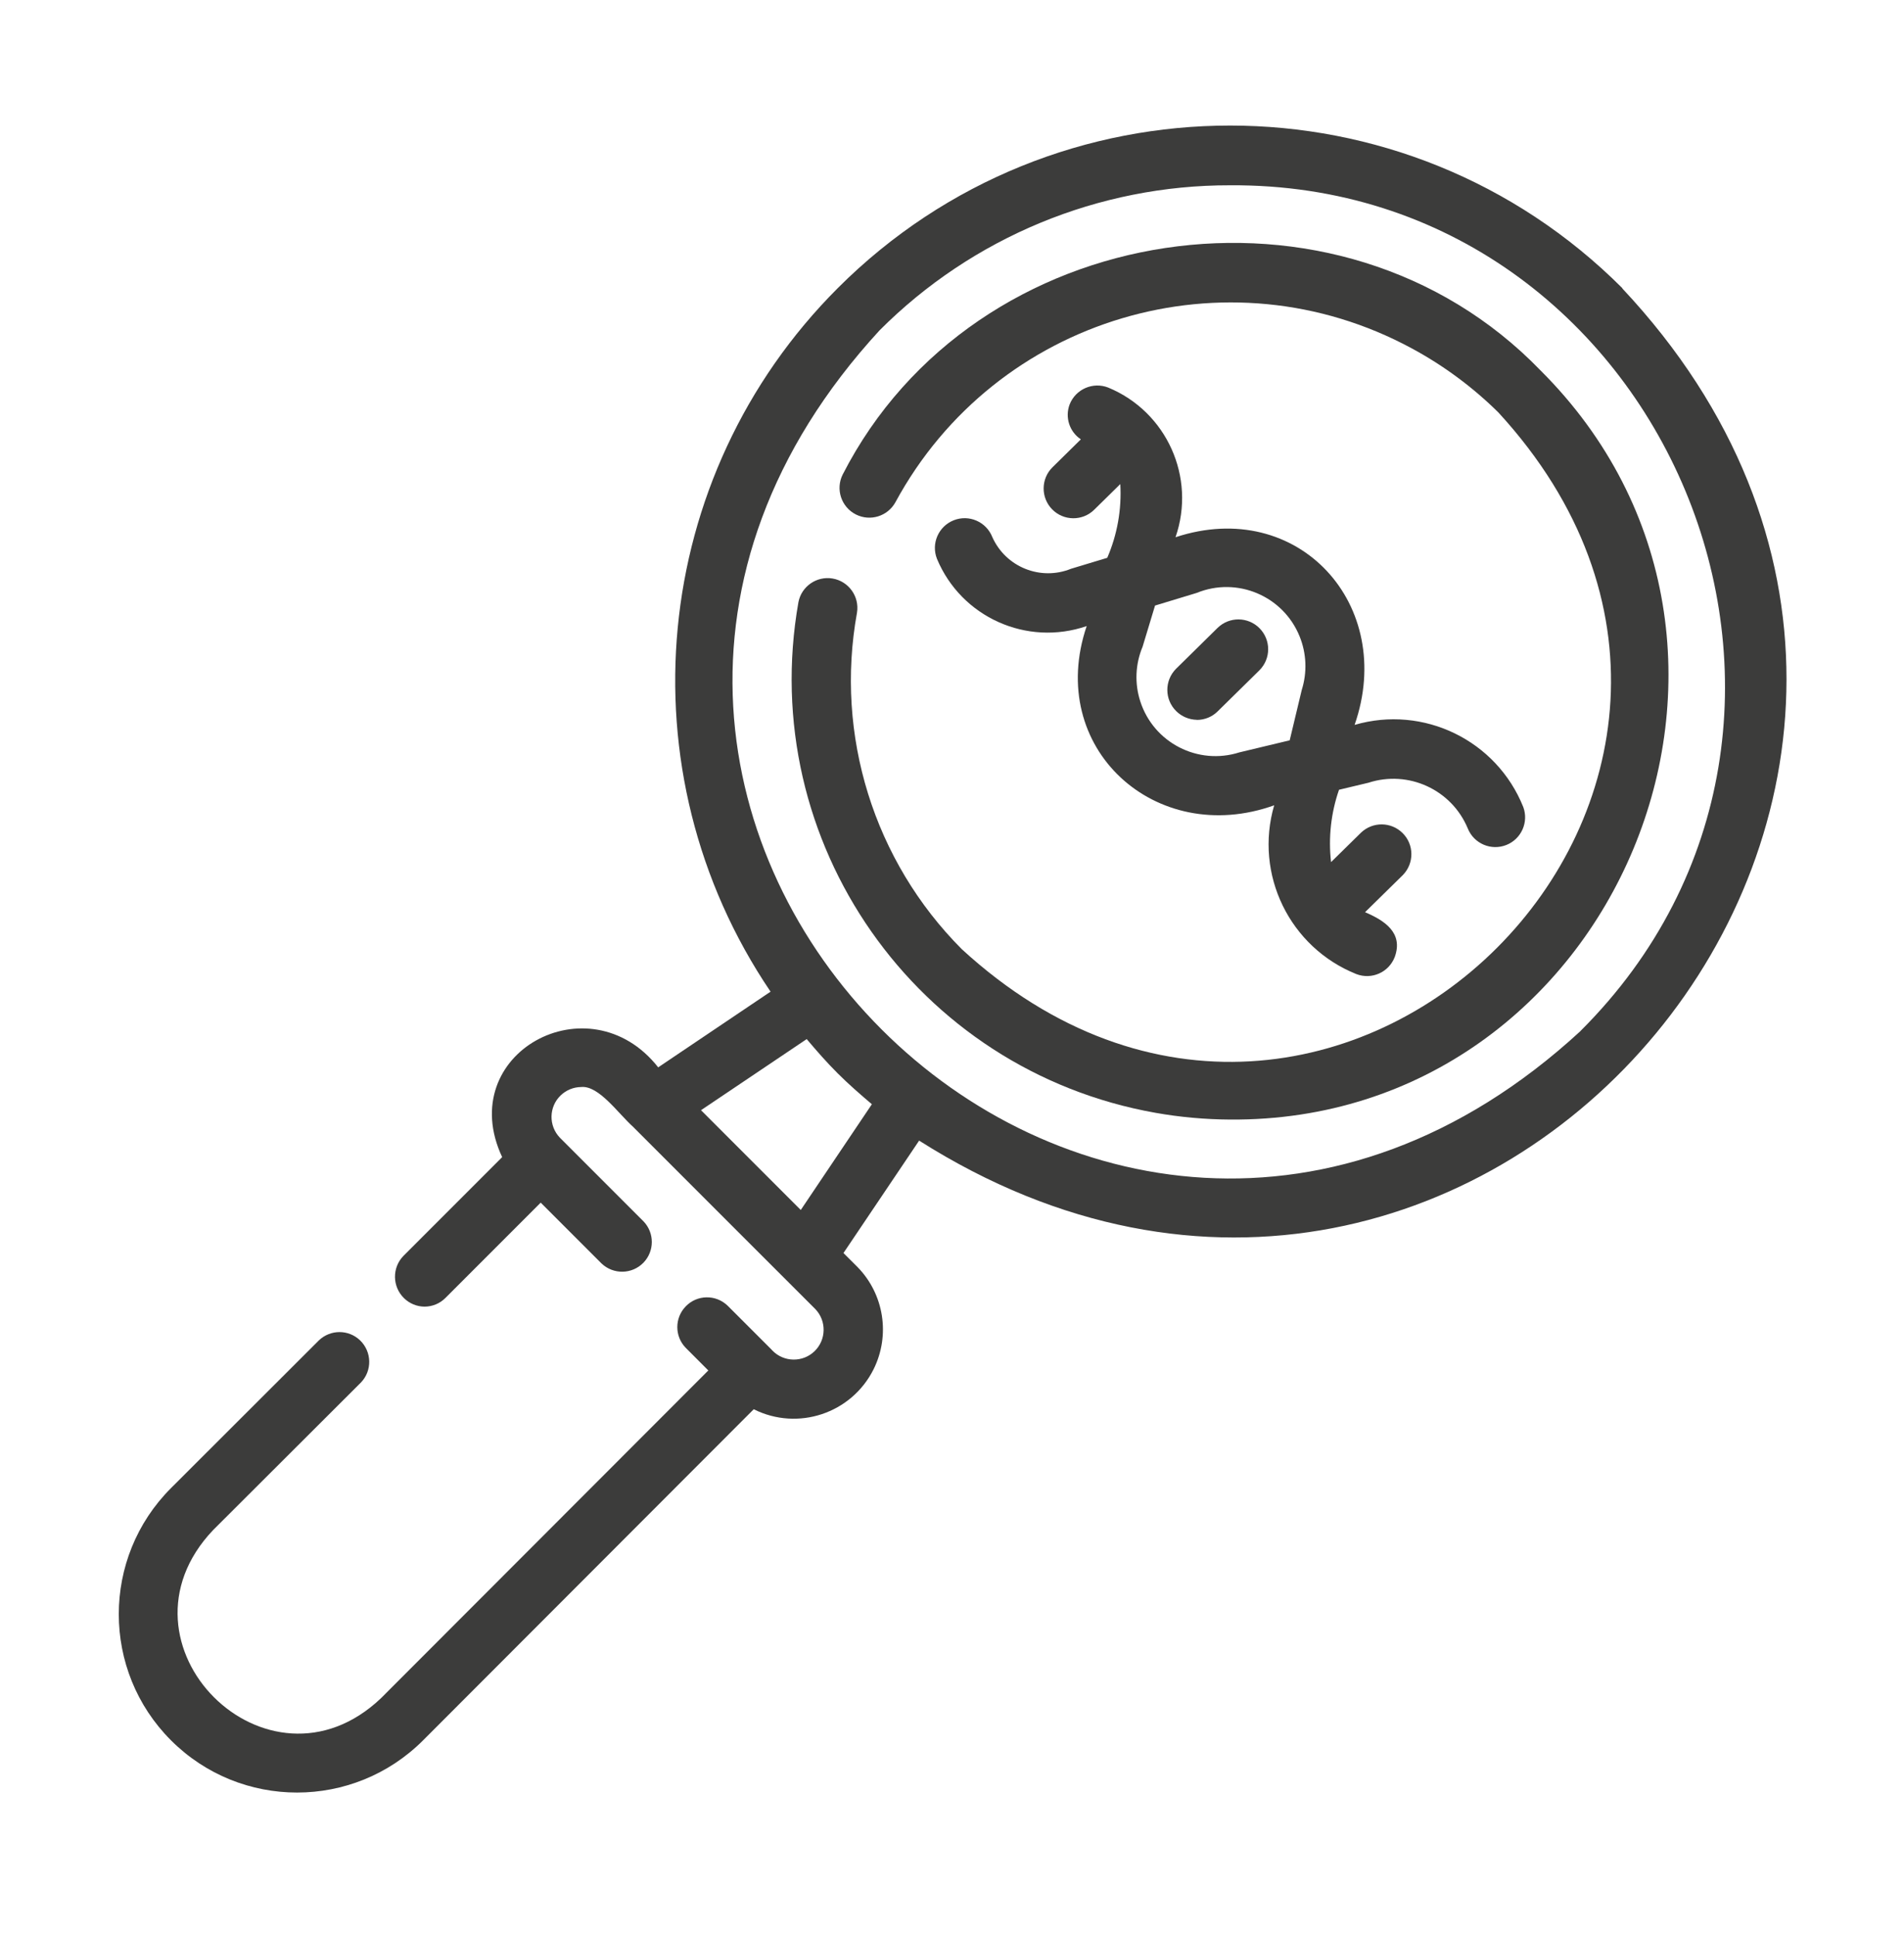
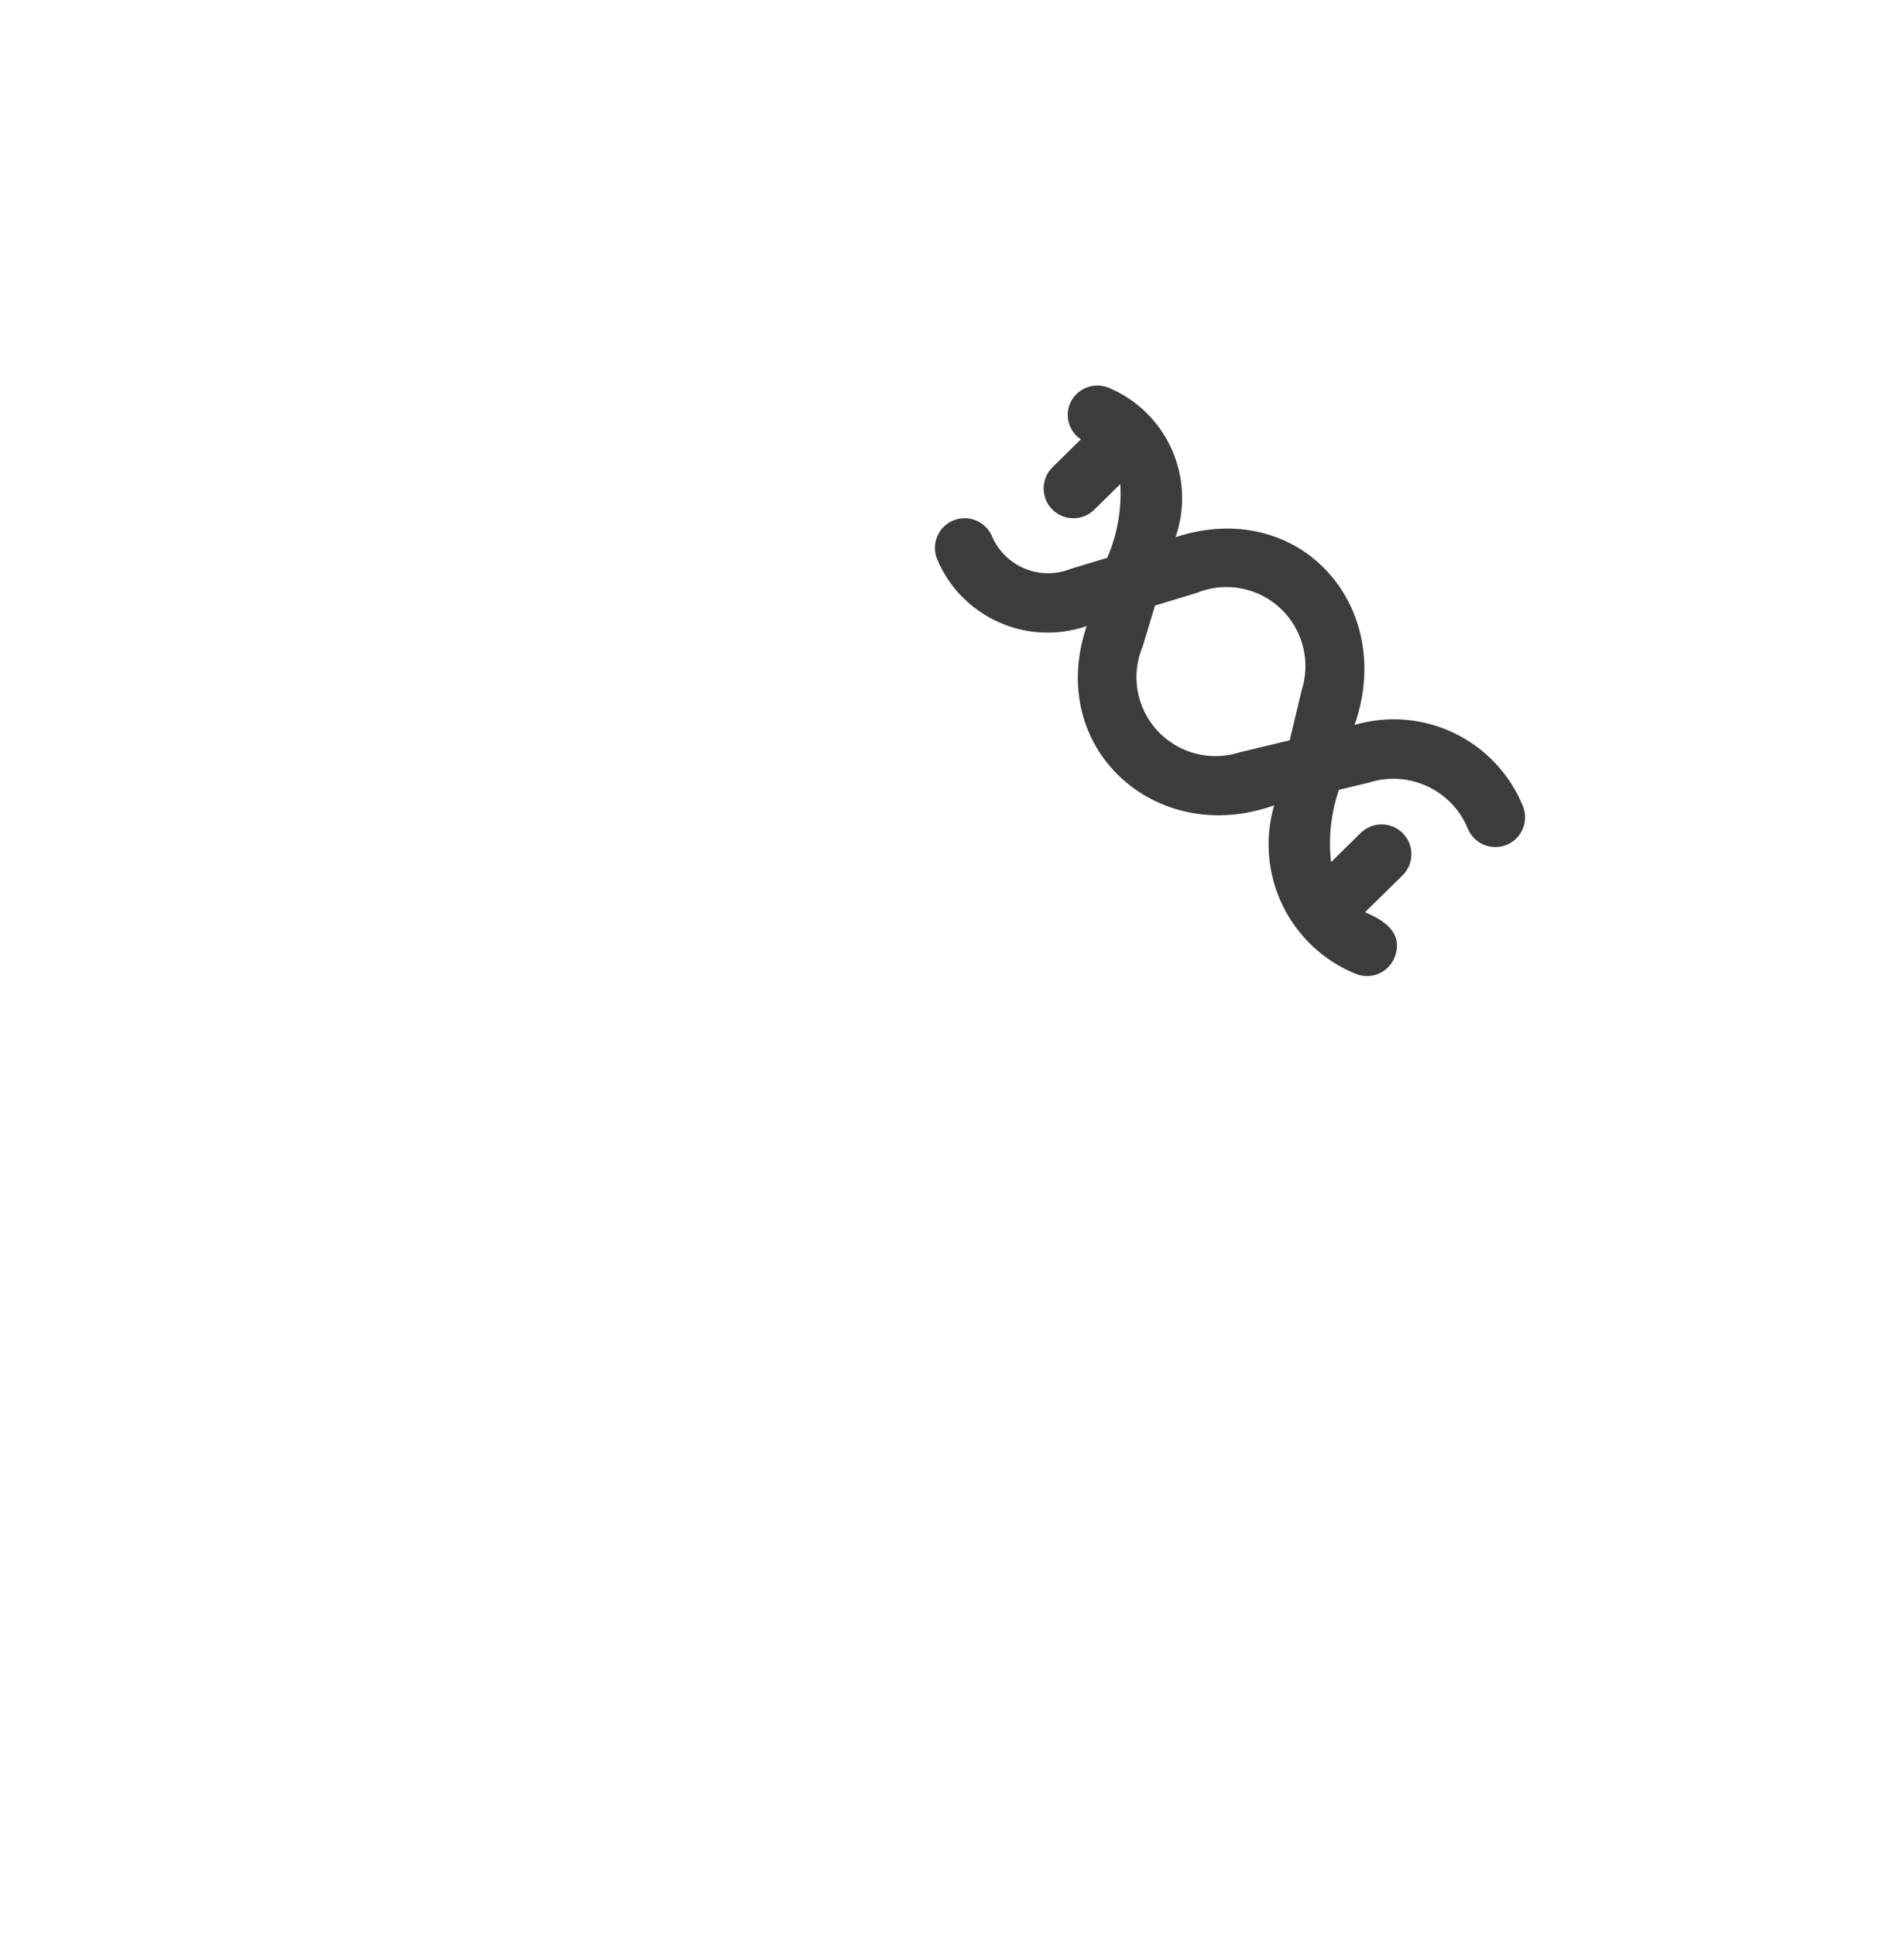
<svg xmlns="http://www.w3.org/2000/svg" width="61" height="62" viewBox="0 0 61 62" fill="none">
  <mask id="mask0_1_404" style="mask-type:luminance" maskUnits="userSpaceOnUse" x="0" y="0" width="61" height="62">
-     <path d="M61 0.21H0V61.21H61V0.21Z" fill="white" />
-   </mask>
+     </mask>
  <g mask="url(#mask0_1_404)">
-     <path d="M50.631 33.024C35.127 47.298 13.915 26.076 28.183 10.576C31.158 7.597 35.197 5.927 39.407 5.934C53.348 5.84 60.622 23.076 50.631 33.022V33.024ZM25.653 38.748L22.459 35.554L25.845 33.277C26.161 33.65 26.483 34.021 26.837 34.373C27.189 34.725 27.56 35.046 27.933 35.363L25.656 38.748H25.653ZM51.978 9.23C45.037 2.287 33.785 2.284 26.842 9.225C20.815 15.249 19.91 24.701 24.687 31.758L21.087 34.182C18.878 31.373 14.533 33.735 16.088 37.057L12.925 40.22C12.556 40.6 12.566 41.207 12.946 41.576C13.121 41.746 13.355 41.843 13.598 41.845C13.851 41.845 14.094 41.746 14.271 41.566L17.323 38.514L19.27 40.461C19.65 40.825 20.253 40.813 20.617 40.435C20.971 40.066 20.971 39.483 20.617 39.114L17.938 36.435C17.572 36.055 17.581 35.448 17.961 35.082C18.136 34.912 18.372 34.815 18.616 34.812C19.183 34.753 19.804 35.658 20.284 36.088C20.284 36.088 26.105 41.911 26.119 41.921C26.485 42.299 26.475 42.906 26.097 43.272C25.72 43.638 25.112 43.629 24.746 43.251C24.734 43.239 24.723 43.227 24.713 43.215L23.312 41.815C22.932 41.448 22.329 41.46 21.966 41.84C21.611 42.209 21.611 42.793 21.966 43.161L22.693 43.889L12.206 54.385C8.575 57.837 3.366 52.651 6.825 49.003L11.562 44.276C11.928 43.898 11.916 43.293 11.538 42.927C11.169 42.571 10.586 42.571 10.215 42.927L5.478 47.657C3.248 49.887 3.248 53.504 5.478 55.734C7.708 57.964 11.325 57.964 13.555 55.734L24.148 45.131C25.559 45.838 27.276 45.268 27.985 43.856C28.531 42.764 28.325 41.446 27.47 40.574L27.023 40.128L29.447 36.528C47.584 48.035 66.743 24.971 51.975 9.237L51.978 9.23Z" fill="#3C3C3B" />
-   </g>
-   <path d="M49.351 11.859C42.909 5.199 31.212 6.959 26.998 15.197C26.762 15.667 26.953 16.241 27.423 16.477C27.881 16.707 28.439 16.534 28.687 16.085C31.9 10.153 39.311 7.949 45.24 11.162C46.254 11.71 47.185 12.4 48.004 13.208C58.919 25.086 42.708 41.318 30.813 30.397C27.997 27.572 26.745 23.546 27.456 19.622C27.541 19.102 27.189 18.613 26.669 18.526C26.162 18.443 25.677 18.779 25.58 19.284C24.224 26.962 29.348 34.283 37.026 35.639C37.815 35.779 38.614 35.849 39.412 35.854C51.763 35.941 58.194 20.661 49.351 11.859Z" fill="#3C3C3B" />
+     </g>
  <path d="M36.601 20.728L37.005 19.393L38.337 18.989C39.632 18.46 41.108 19.081 41.635 20.376C41.86 20.926 41.883 21.536 41.704 22.1L41.319 23.709L39.71 24.094C38.38 24.519 36.955 23.785 36.53 22.455C36.348 21.888 36.374 21.276 36.599 20.728H36.601ZM35.474 17.864L34.316 18.214C33.338 18.611 32.221 18.162 31.791 17.198C31.597 16.709 31.044 16.468 30.555 16.662C30.066 16.856 29.825 17.408 30.019 17.898C30.799 19.768 32.899 20.709 34.815 20.05C33.489 23.957 37.028 27.149 40.822 25.79C40.178 28.002 41.316 30.338 43.454 31.195C43.946 31.384 44.496 31.139 44.685 30.647C44.966 29.87 44.354 29.478 43.733 29.213L44.945 28.023C45.313 27.647 45.309 27.042 44.931 26.674C44.565 26.315 43.981 26.31 43.608 26.662L42.644 27.609C42.554 26.827 42.642 26.034 42.899 25.292L43.842 25.067C45.122 24.652 46.506 25.287 47.024 26.53C47.22 27.019 47.775 27.255 48.264 27.059C48.741 26.868 48.98 26.329 48.803 25.847C47.947 23.709 45.609 22.57 43.398 23.215C44.737 19.383 41.6 15.906 37.661 17.205C38.325 15.289 37.38 13.187 35.505 12.412C35.016 12.221 34.463 12.461 34.269 12.951C34.113 13.362 34.262 13.827 34.628 14.07L33.721 14.963C33.345 15.332 33.341 15.937 33.709 16.312C34.078 16.688 34.682 16.693 35.056 16.324L35.892 15.502C35.939 16.312 35.795 17.123 35.472 17.869L35.474 17.864Z" fill="#3C3C3B" />
-   <path d="M38.344 23.055C38.595 23.055 38.834 22.958 39.013 22.78L40.346 21.469C40.721 21.098 40.724 20.496 40.353 20.12C39.984 19.747 39.384 19.742 39.008 20.109L37.676 21.42C37.303 21.798 37.307 22.405 37.685 22.776C37.86 22.948 38.096 23.047 38.344 23.052V23.055Z" fill="#3C3C3B" />
</svg>